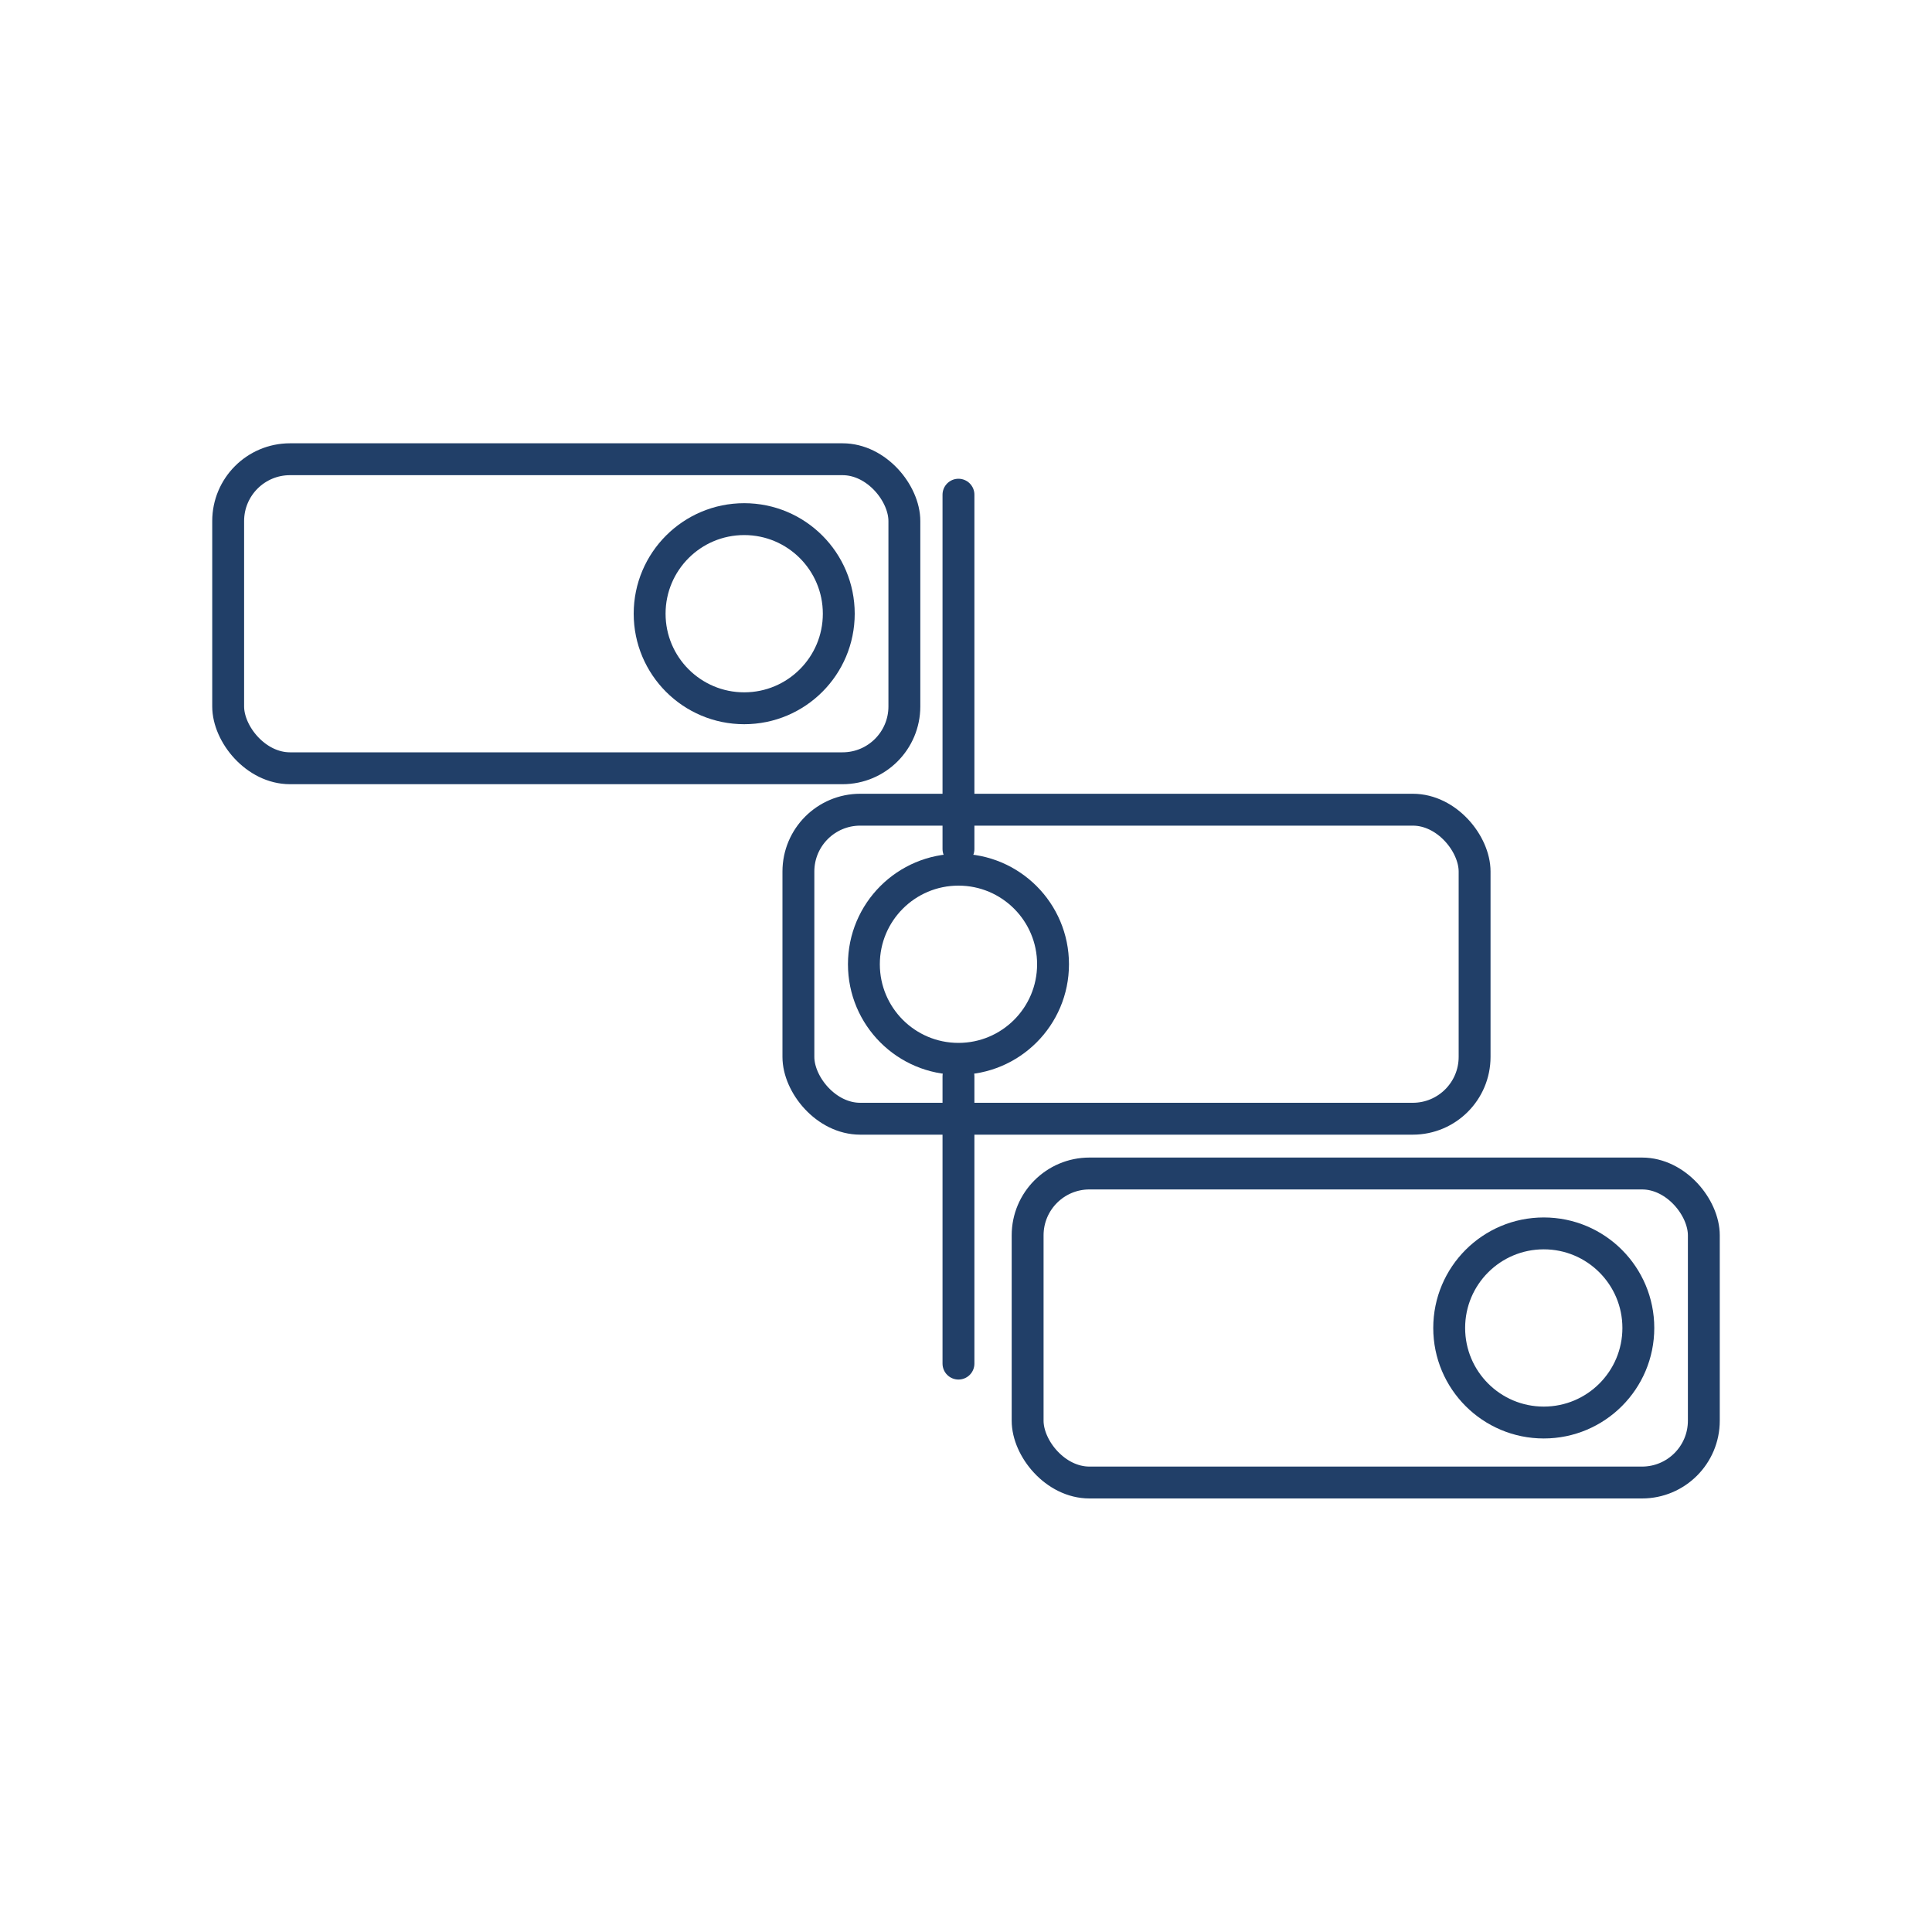
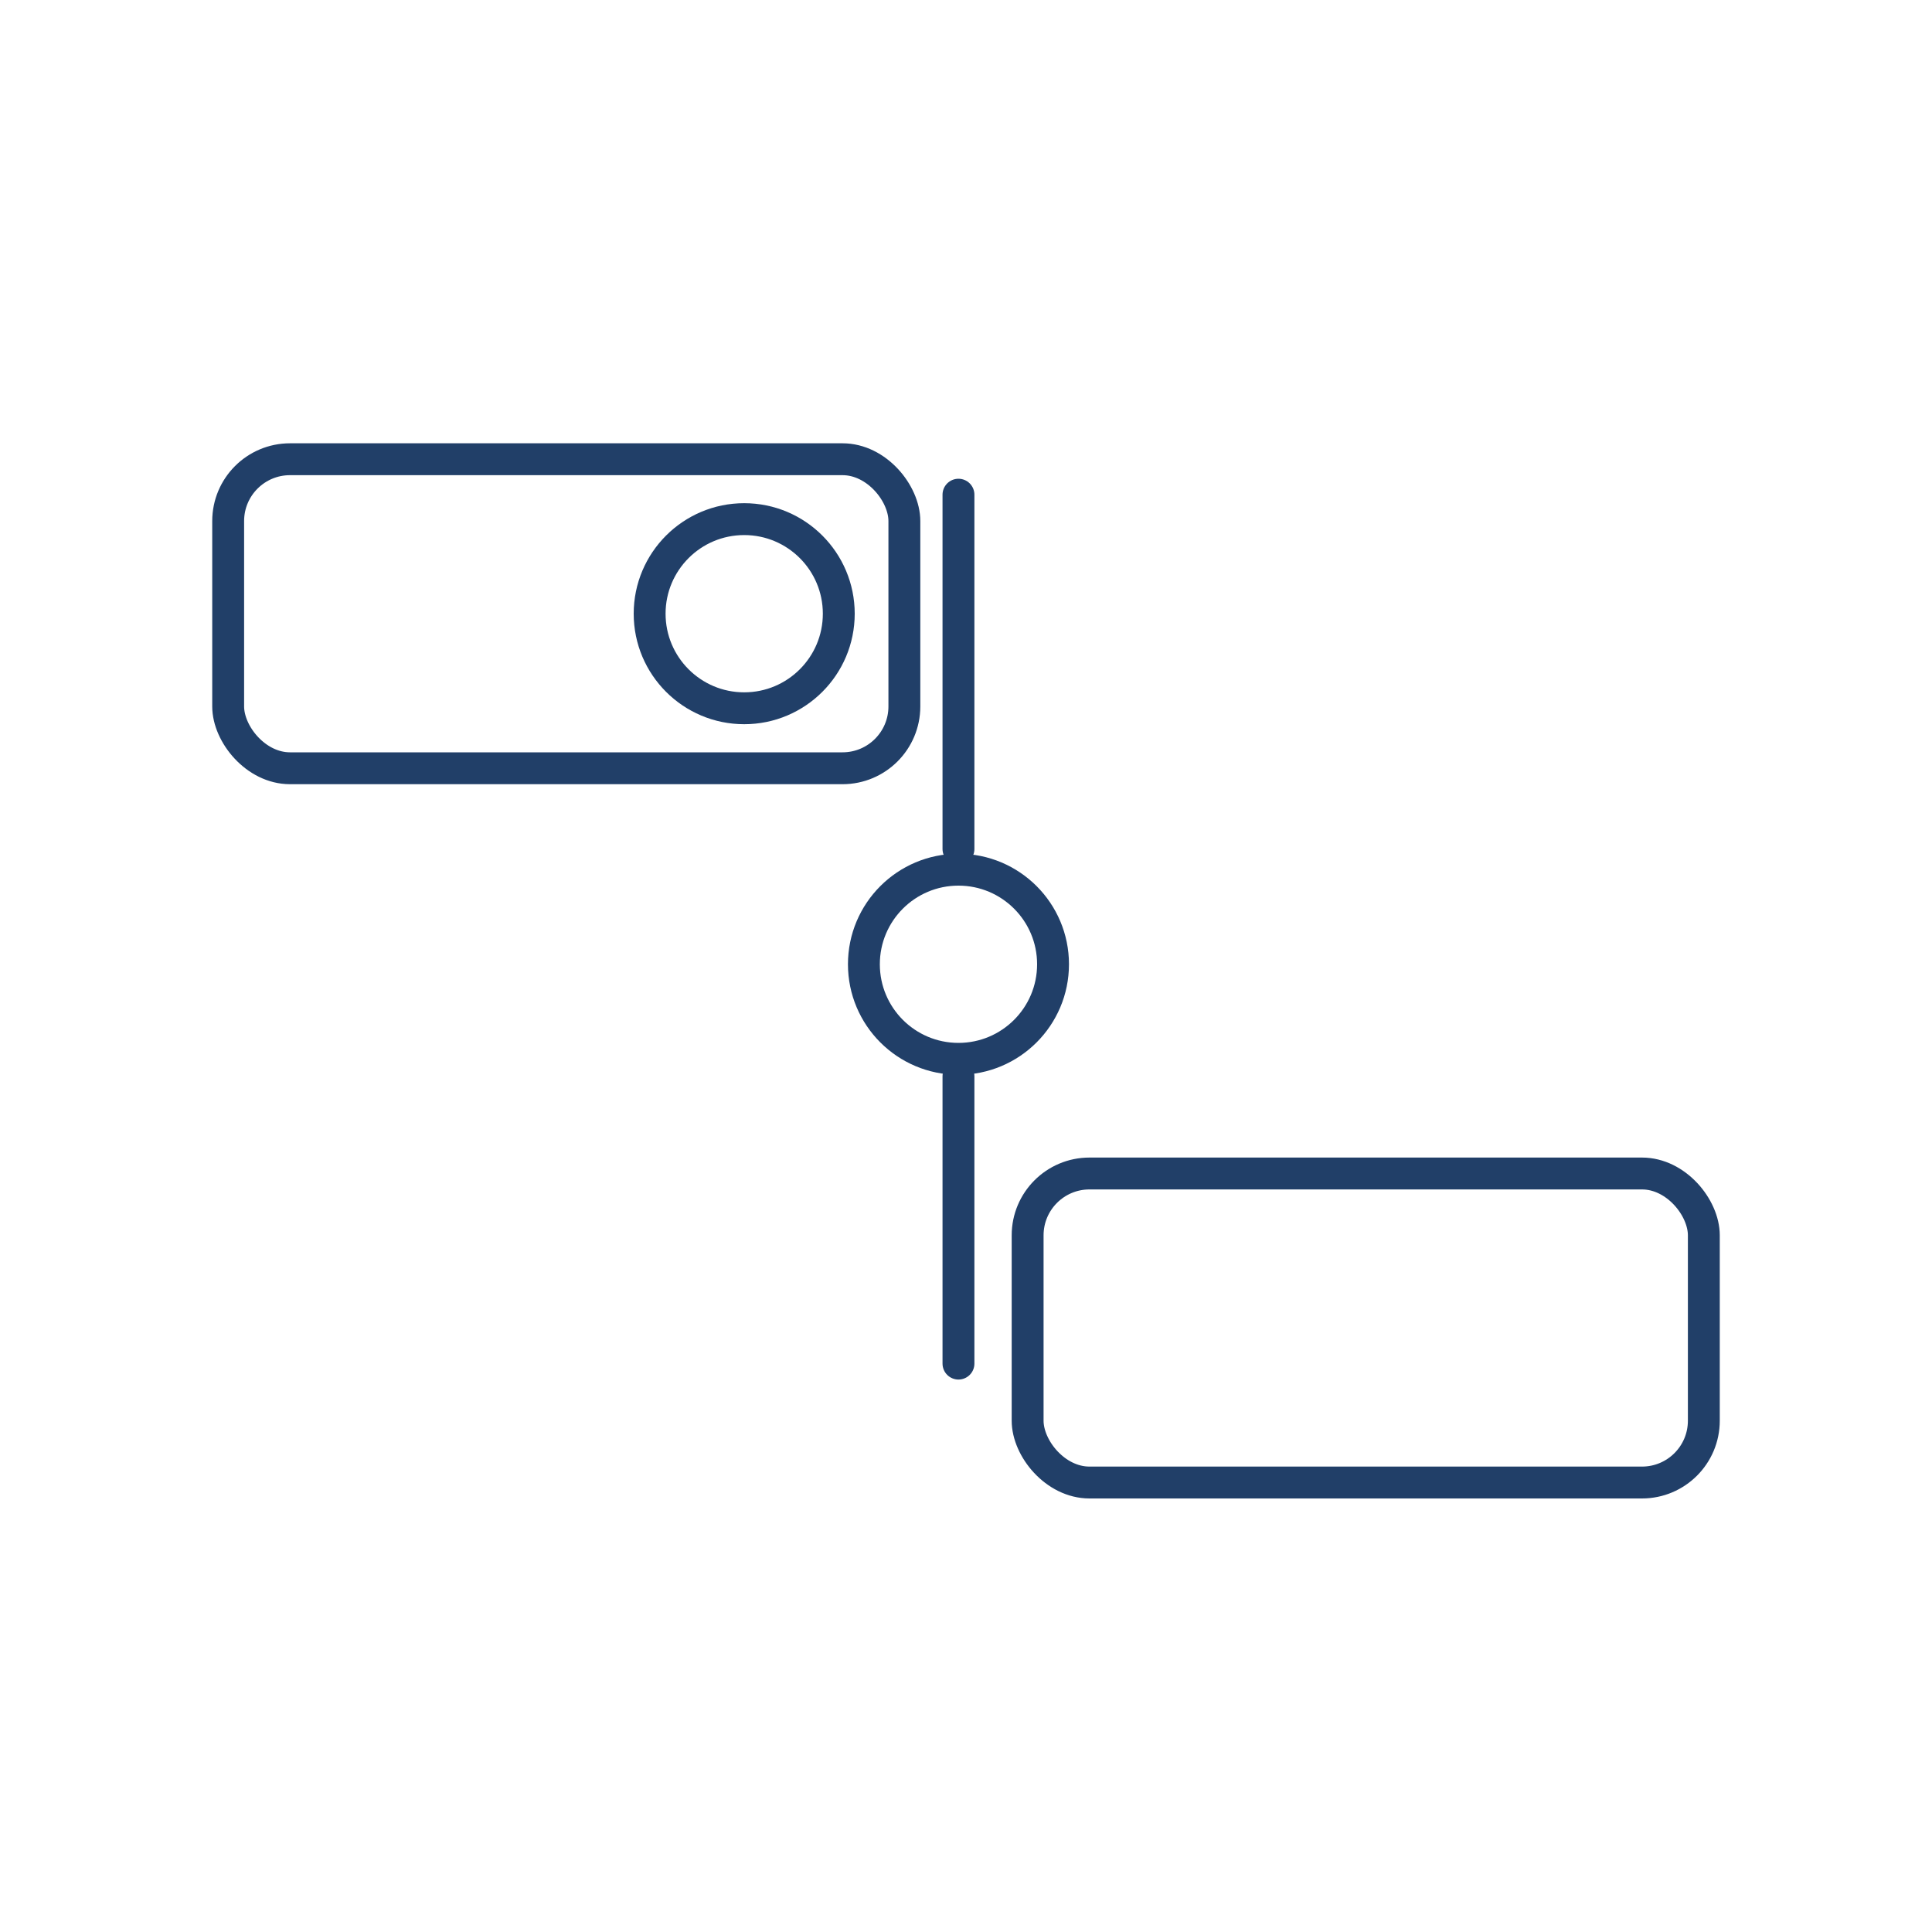
<svg xmlns="http://www.w3.org/2000/svg" id="Capa_1" data-name="Capa 1" viewBox="0 0 200 200">
  <defs>
    <style>.cls-1{fill:none;stroke:#213f68;stroke-linecap:round;stroke-linejoin:round;stroke-width:3.3px;}</style>
  </defs>
  <line class="cls-1" x1="99.22" y1="111.42" x2="99.22" y2="141.16" />
  <line class="cls-1" x1="99.22" y1="51.21" x2="99.22" y2="87.89" />
-   <rect class="cls-1" x="82.65" y="83.82" width="70" height="31.99" rx="6.4" />
  <circle class="cls-1" cx="99.22" cy="99.82" r="9.79" />
  <rect class="cls-1" x="23.62" y="47.53" width="70" height="31.99" rx="6.4" transform="translate(117.24 127.06) rotate(180)" />
  <circle class="cls-1" cx="77.04" cy="63.53" r="9.79" />
  <rect class="cls-1" x="106.38" y="121.47" width="70" height="31.99" rx="6.4" transform="translate(282.76 274.94) rotate(180)" />
-   <circle class="cls-1" cx="159.81" cy="137.47" r="9.79" />
</svg>